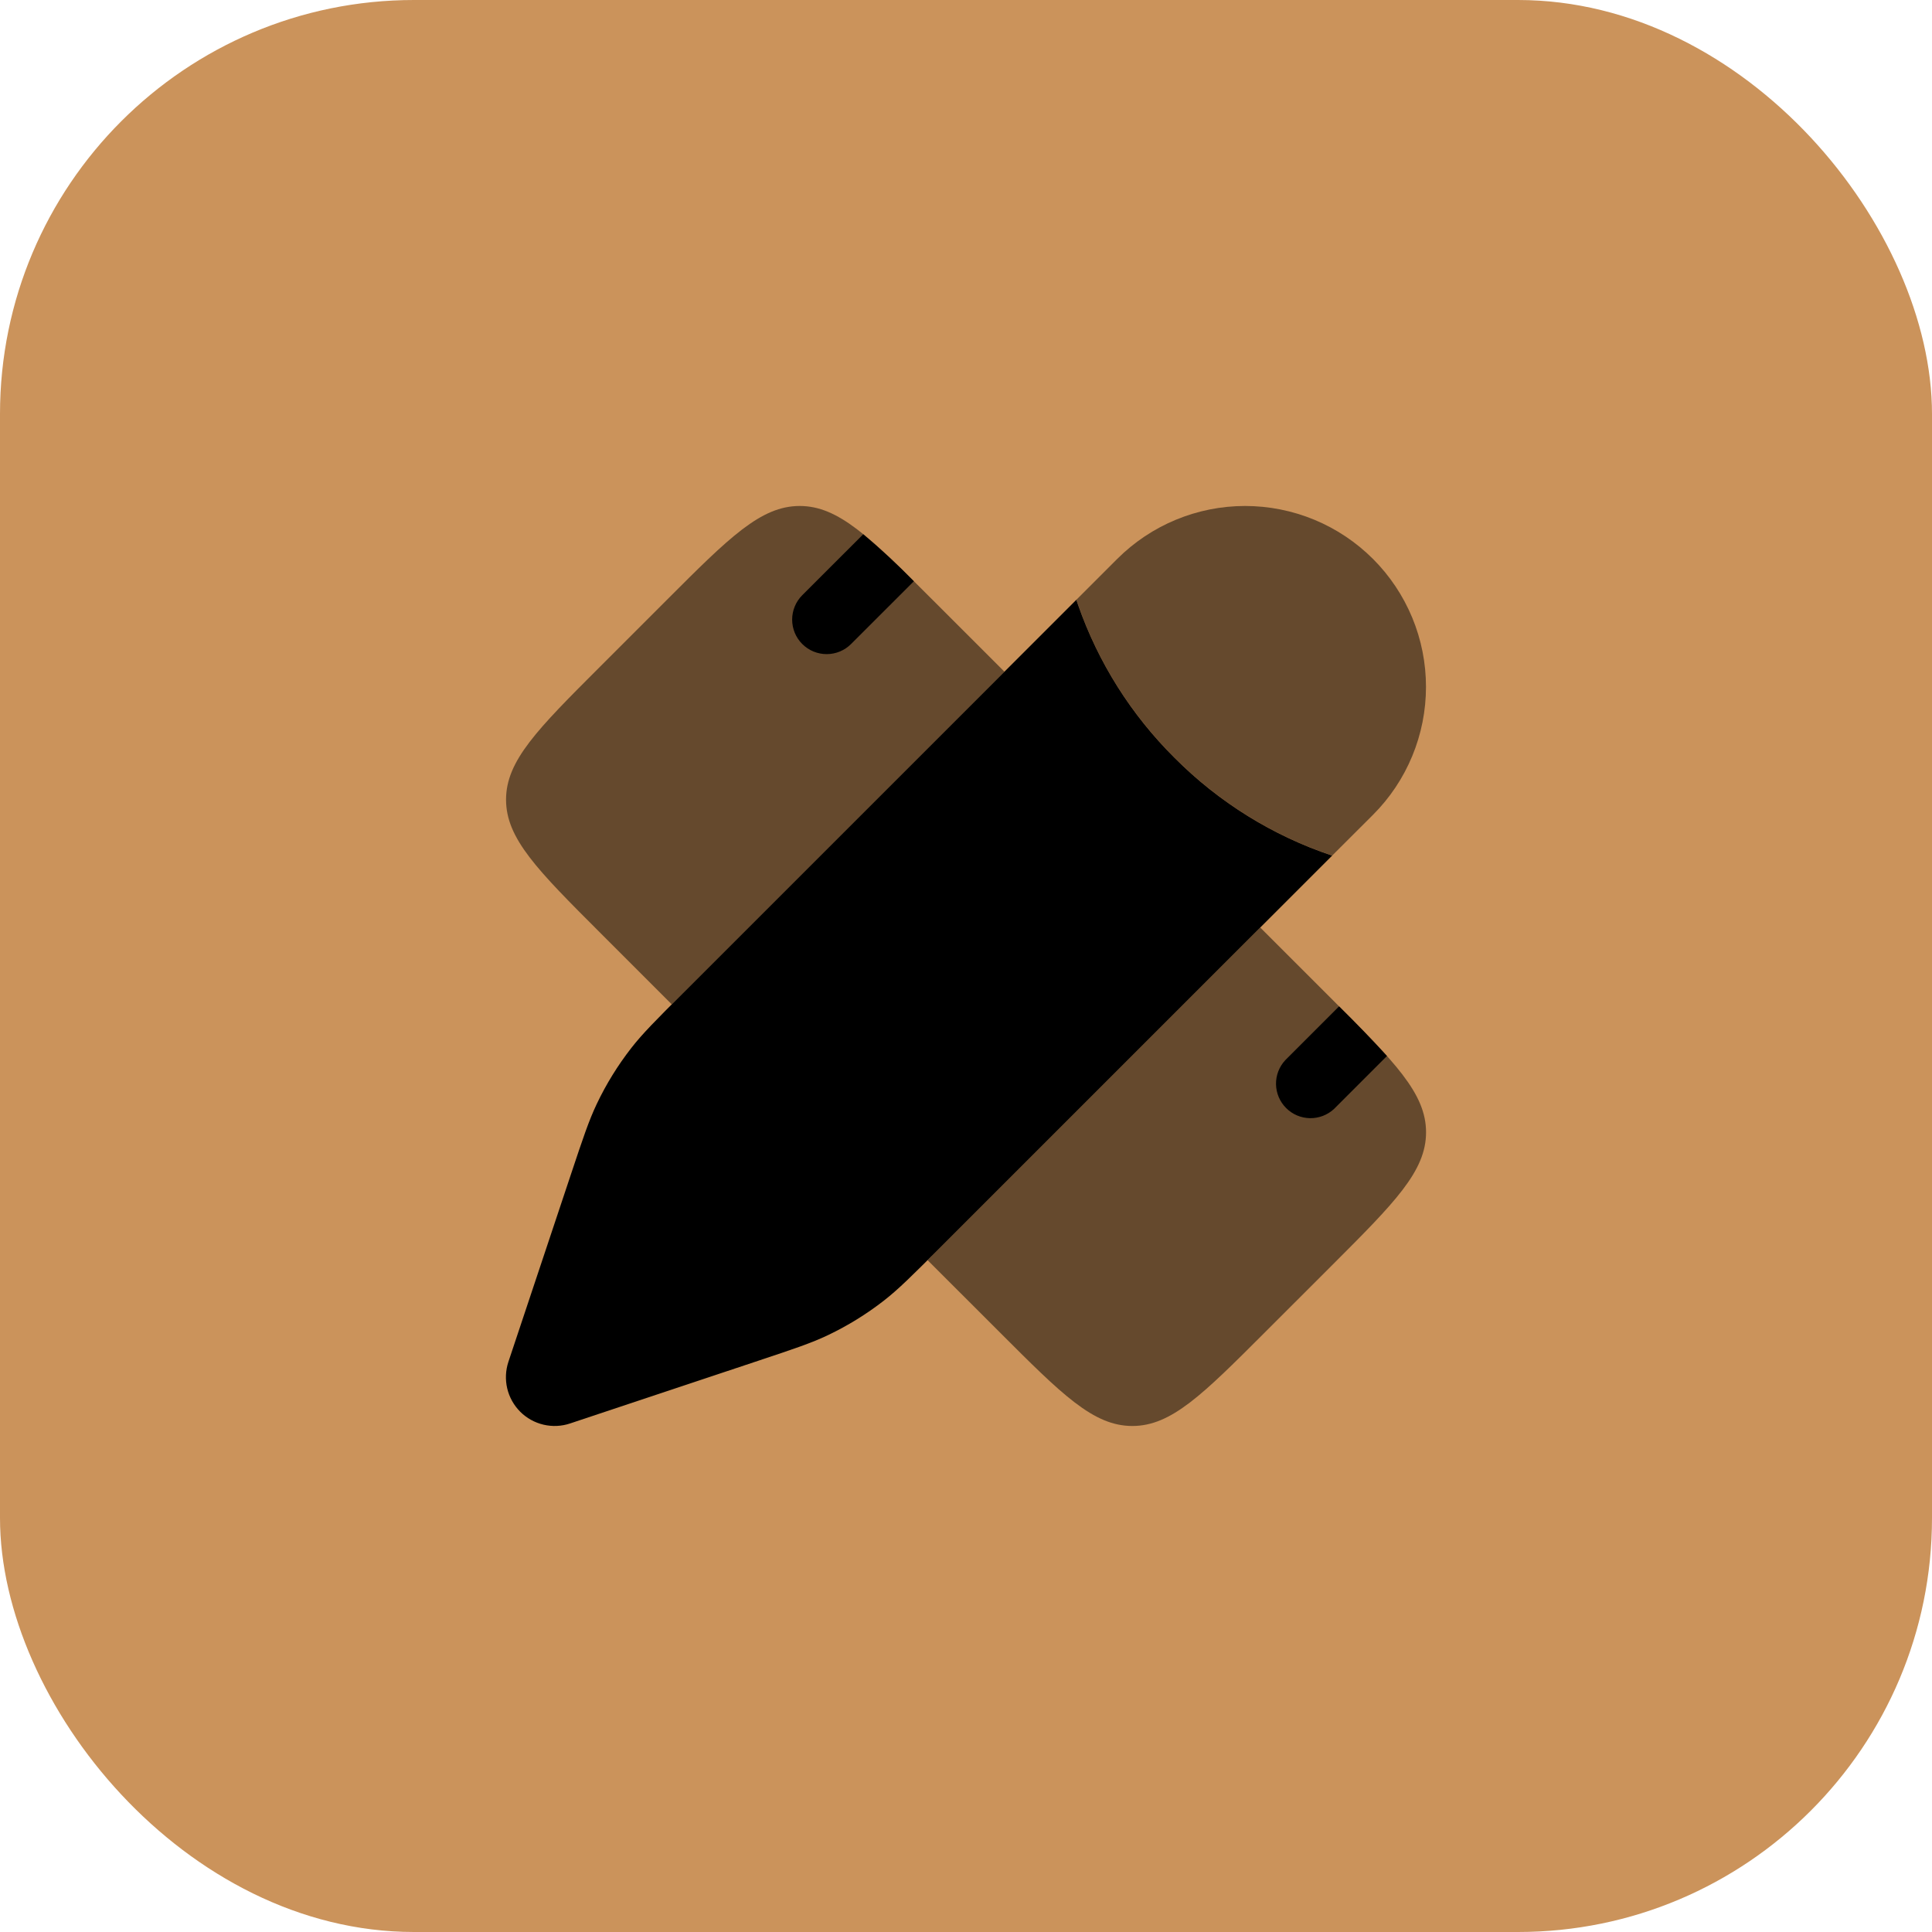
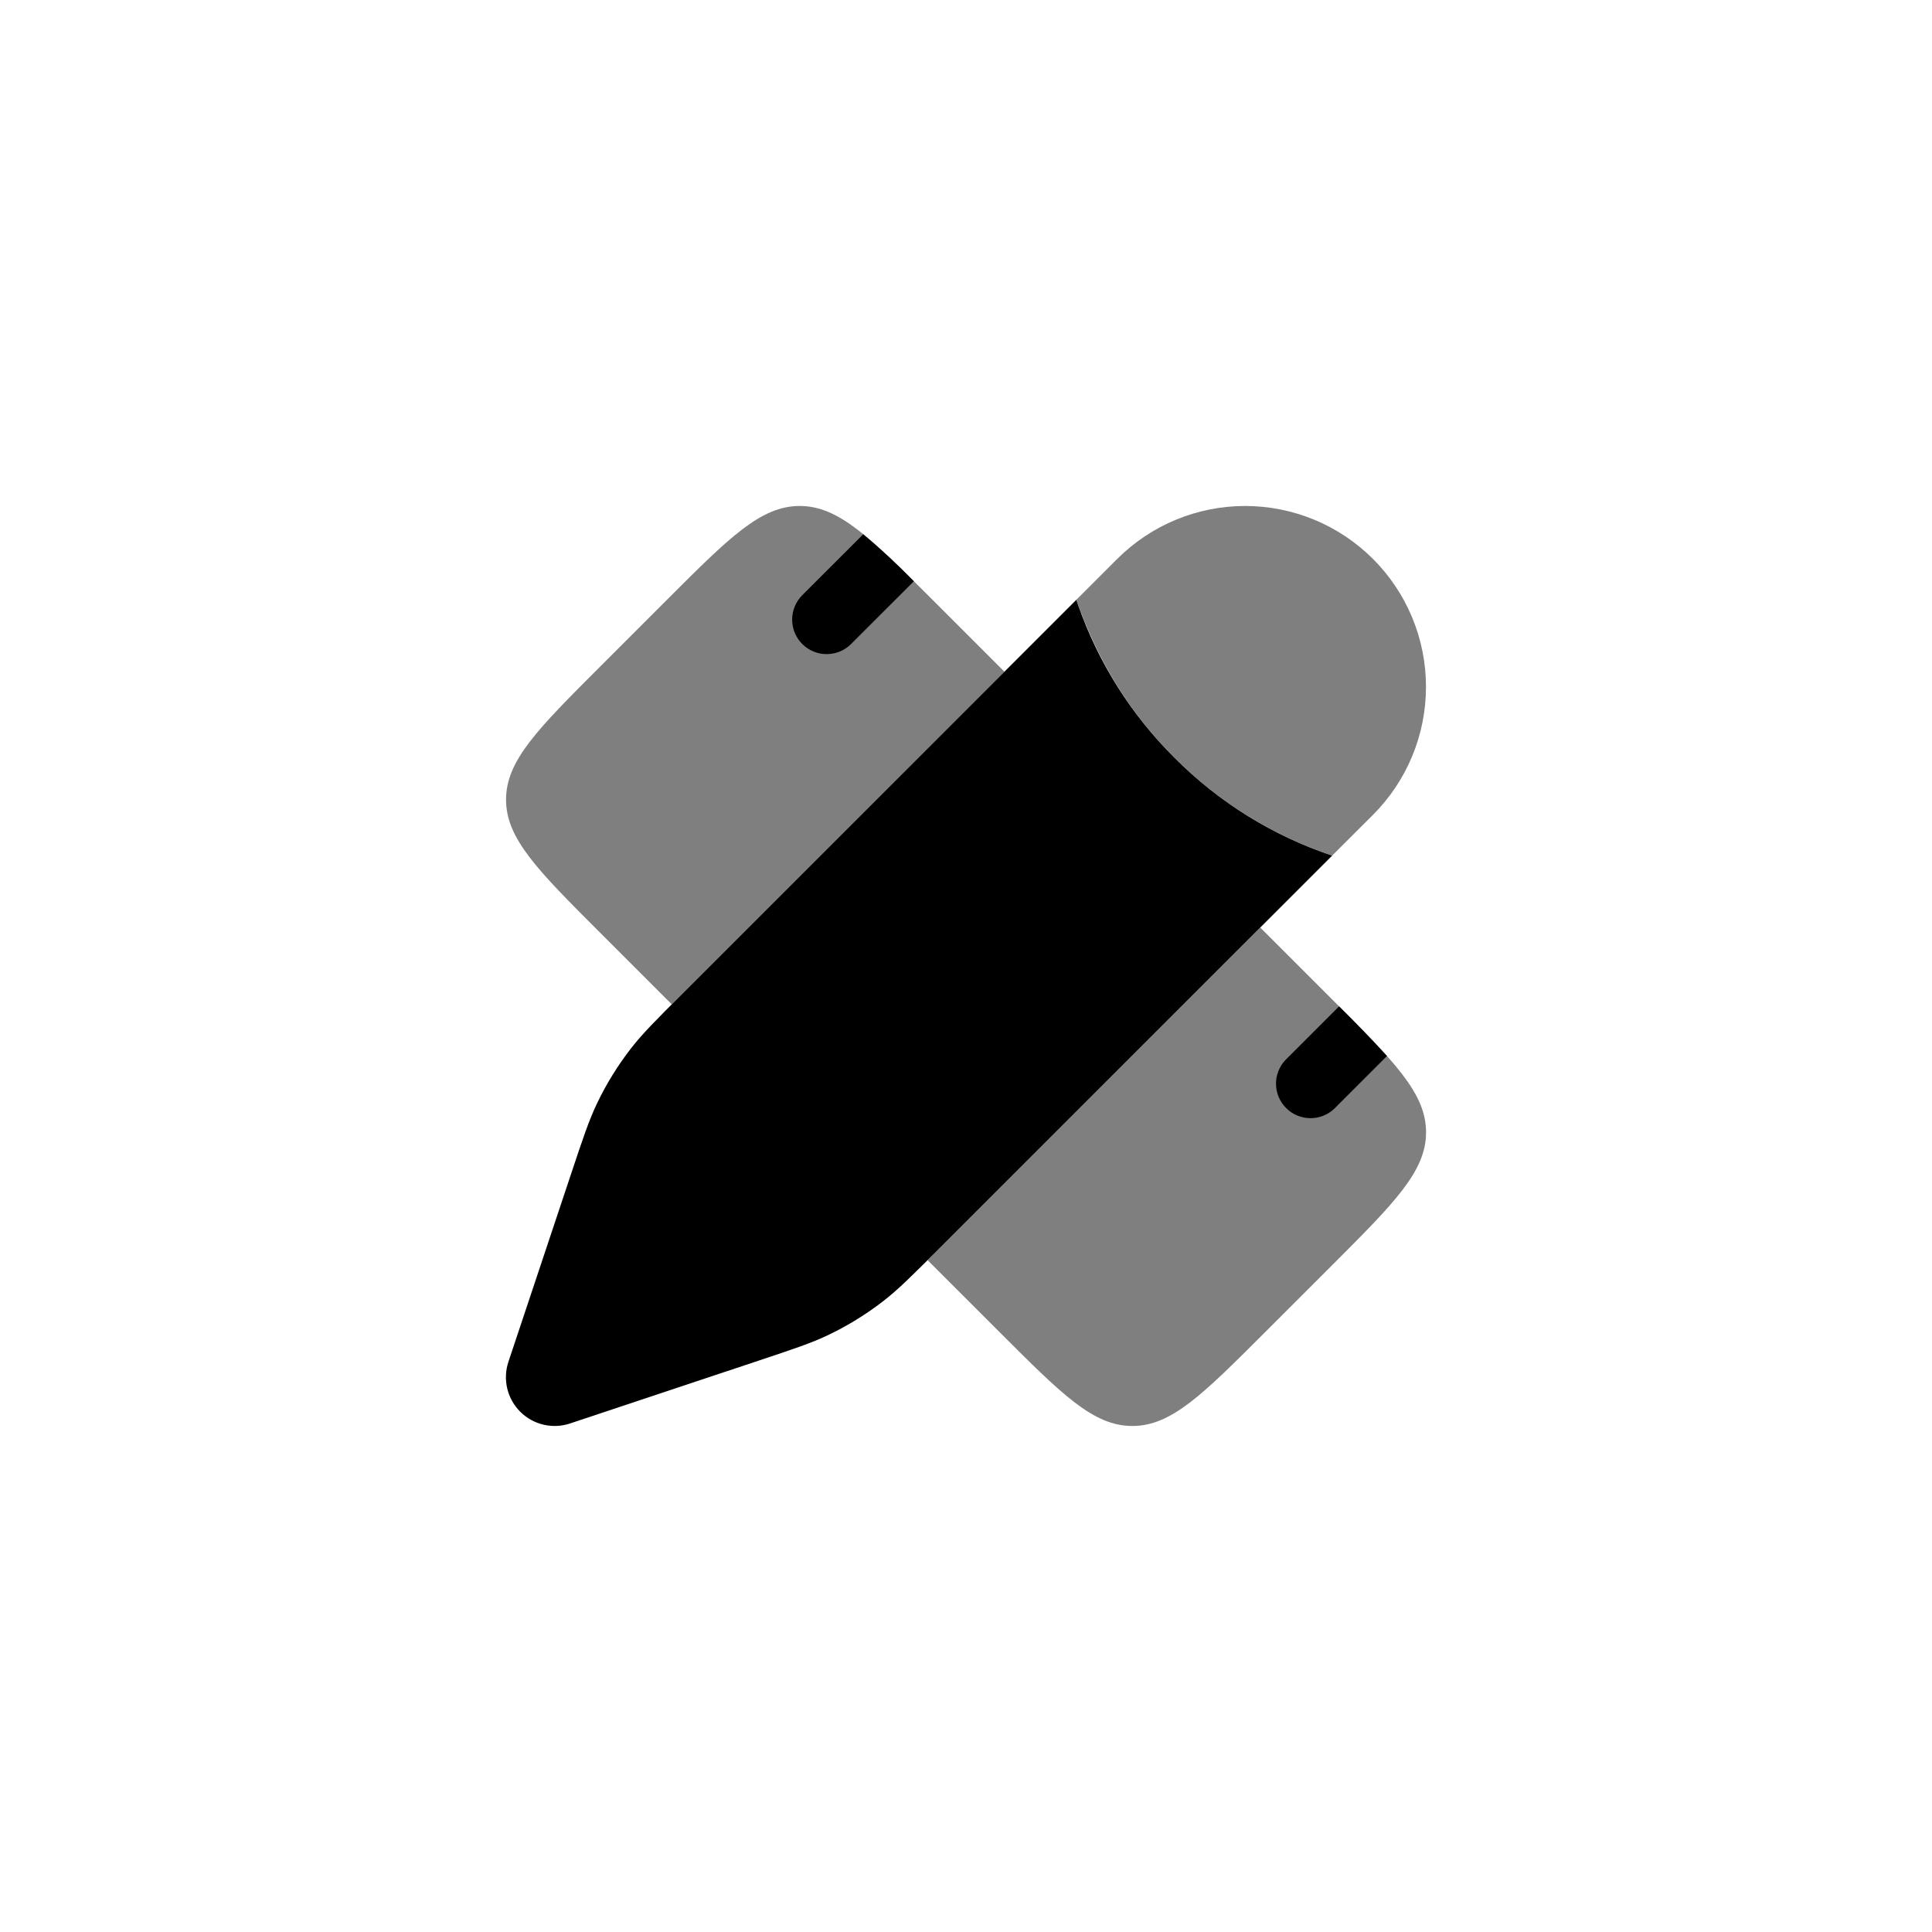
<svg xmlns="http://www.w3.org/2000/svg" width="56" height="56" viewBox="0 0 56 56" fill="none">
-   <rect width="56" height="56" rx="12" fill="#CB935B" />
-   <path opacity="0.5" d="M39.798 23.617C40.285 23.13 40.671 22.552 40.934 21.916C41.198 21.279 41.333 20.598 41.333 19.909C41.333 19.22 41.198 18.539 40.934 17.902C40.67 17.266 40.284 16.688 39.797 16.201C39.31 15.715 38.732 15.328 38.096 15.065C37.46 14.802 36.778 14.666 36.089 14.666C34.699 14.666 33.365 15.219 32.382 16.202L31.199 17.385L31.25 17.533C31.833 19.201 32.787 20.714 34.041 21.959C35.323 23.25 36.889 24.222 38.614 24.799L39.798 23.617Z" fill="black" />
+   <path opacity="0.5" d="M39.798 23.617C40.285 23.13 40.671 22.552 40.934 21.916C41.198 21.279 41.333 20.598 41.333 19.909C41.333 19.22 41.198 18.539 40.934 17.902C40.67 17.266 40.284 16.688 39.797 16.201C39.31 15.715 38.732 15.328 38.096 15.065C37.46 14.802 36.778 14.666 36.089 14.666C34.699 14.666 33.365 15.219 32.382 16.202L31.199 17.385C31.833 19.201 32.787 20.714 34.041 21.959C35.323 23.25 36.889 24.222 38.614 24.799L39.798 23.617Z" fill="black" />
  <path d="M31.25 17.334L31.198 17.385L31.249 17.534C31.832 19.202 32.786 20.715 34.04 21.961C35.322 23.251 36.888 24.224 38.613 24.801L27.2 36.214C26.429 36.983 26.044 37.369 25.62 37.699C25.119 38.089 24.578 38.423 24.005 38.697C23.52 38.929 23.004 39.101 21.97 39.445L16.526 41.259C16.277 41.343 16.01 41.355 15.754 41.295C15.498 41.235 15.264 41.105 15.078 40.919C14.893 40.733 14.762 40.499 14.702 40.244C14.642 39.988 14.654 39.721 14.737 39.471L16.553 34.026C16.897 32.994 17.069 32.478 17.3 31.993C17.574 31.418 17.907 30.88 18.298 30.377C18.629 29.953 19.014 29.569 19.784 28.799L31.25 17.334Z" fill="black" />
  <path opacity="0.5" d="M19.324 17.393L17.395 19.322C15.577 21.139 14.668 22.049 14.668 23.178C14.668 24.307 15.577 25.218 17.395 27.035L19.472 29.113L19.787 28.798L29.115 19.47L27.037 17.393C25.219 15.575 24.308 14.666 23.18 14.666C22.052 14.666 21.141 15.575 19.324 17.393ZM36.529 26.885L27.201 36.213L26.887 36.527L28.967 38.606C30.783 40.423 31.691 41.333 32.821 41.333C33.952 41.333 34.86 40.423 36.677 38.606L38.607 36.677C40.425 34.859 41.335 33.95 41.335 32.821C41.335 31.69 40.425 30.781 38.608 28.963L36.529 26.885Z" fill="black" />
  <path d="M38.814 29.17L37.254 30.73C37.078 30.919 36.981 31.17 36.986 31.429C36.991 31.688 37.096 31.936 37.28 32.118C37.463 32.302 37.71 32.406 37.969 32.411C38.229 32.415 38.479 32.319 38.669 32.142L40.202 30.608C39.752 30.116 39.289 29.637 38.814 29.17ZM25.023 15.484L23.254 17.252C23.161 17.345 23.087 17.456 23.037 17.577C22.987 17.698 22.961 17.828 22.961 17.96C22.961 18.091 22.987 18.221 23.037 18.343C23.087 18.464 23.161 18.574 23.254 18.667C23.347 18.76 23.457 18.834 23.578 18.884C23.7 18.934 23.83 18.96 23.961 18.96C24.093 18.96 24.223 18.934 24.344 18.884C24.465 18.834 24.576 18.76 24.669 18.667L26.489 16.848C26.023 16.37 25.533 15.915 25.022 15.486" fill="black" />
</svg>